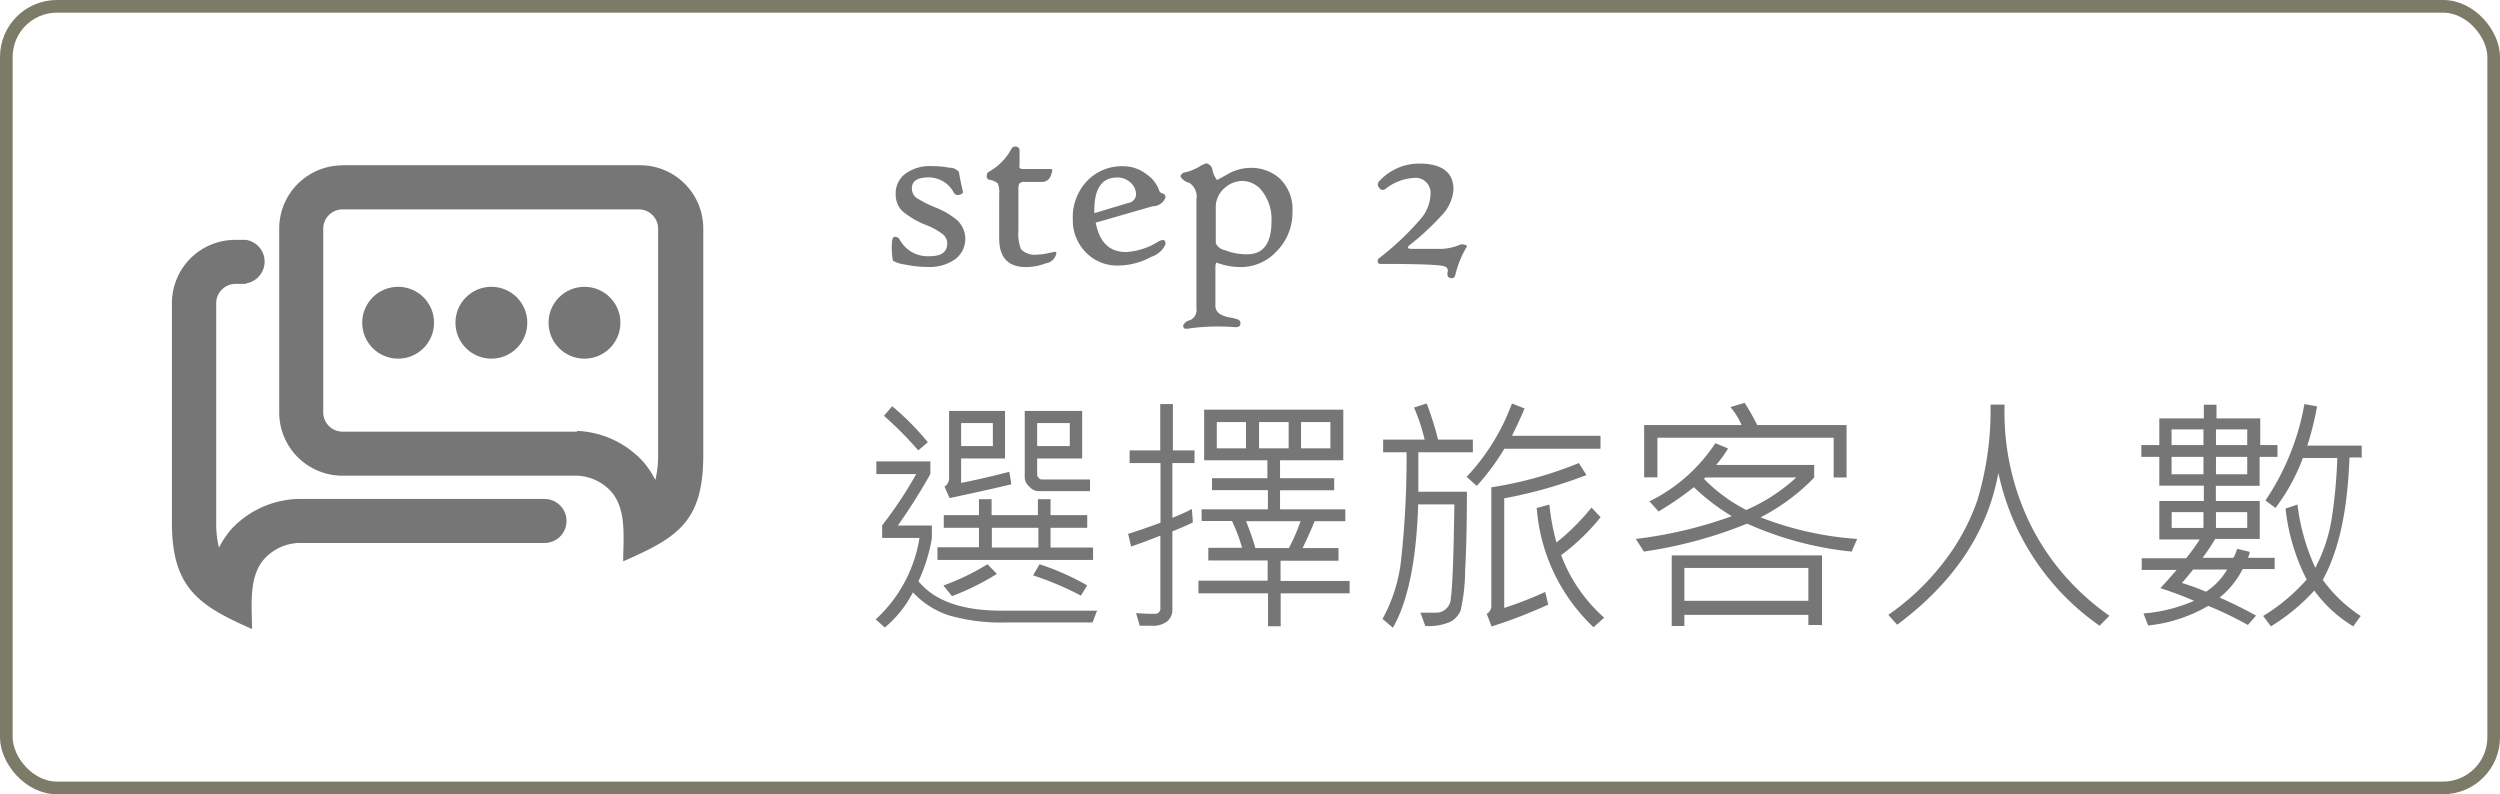
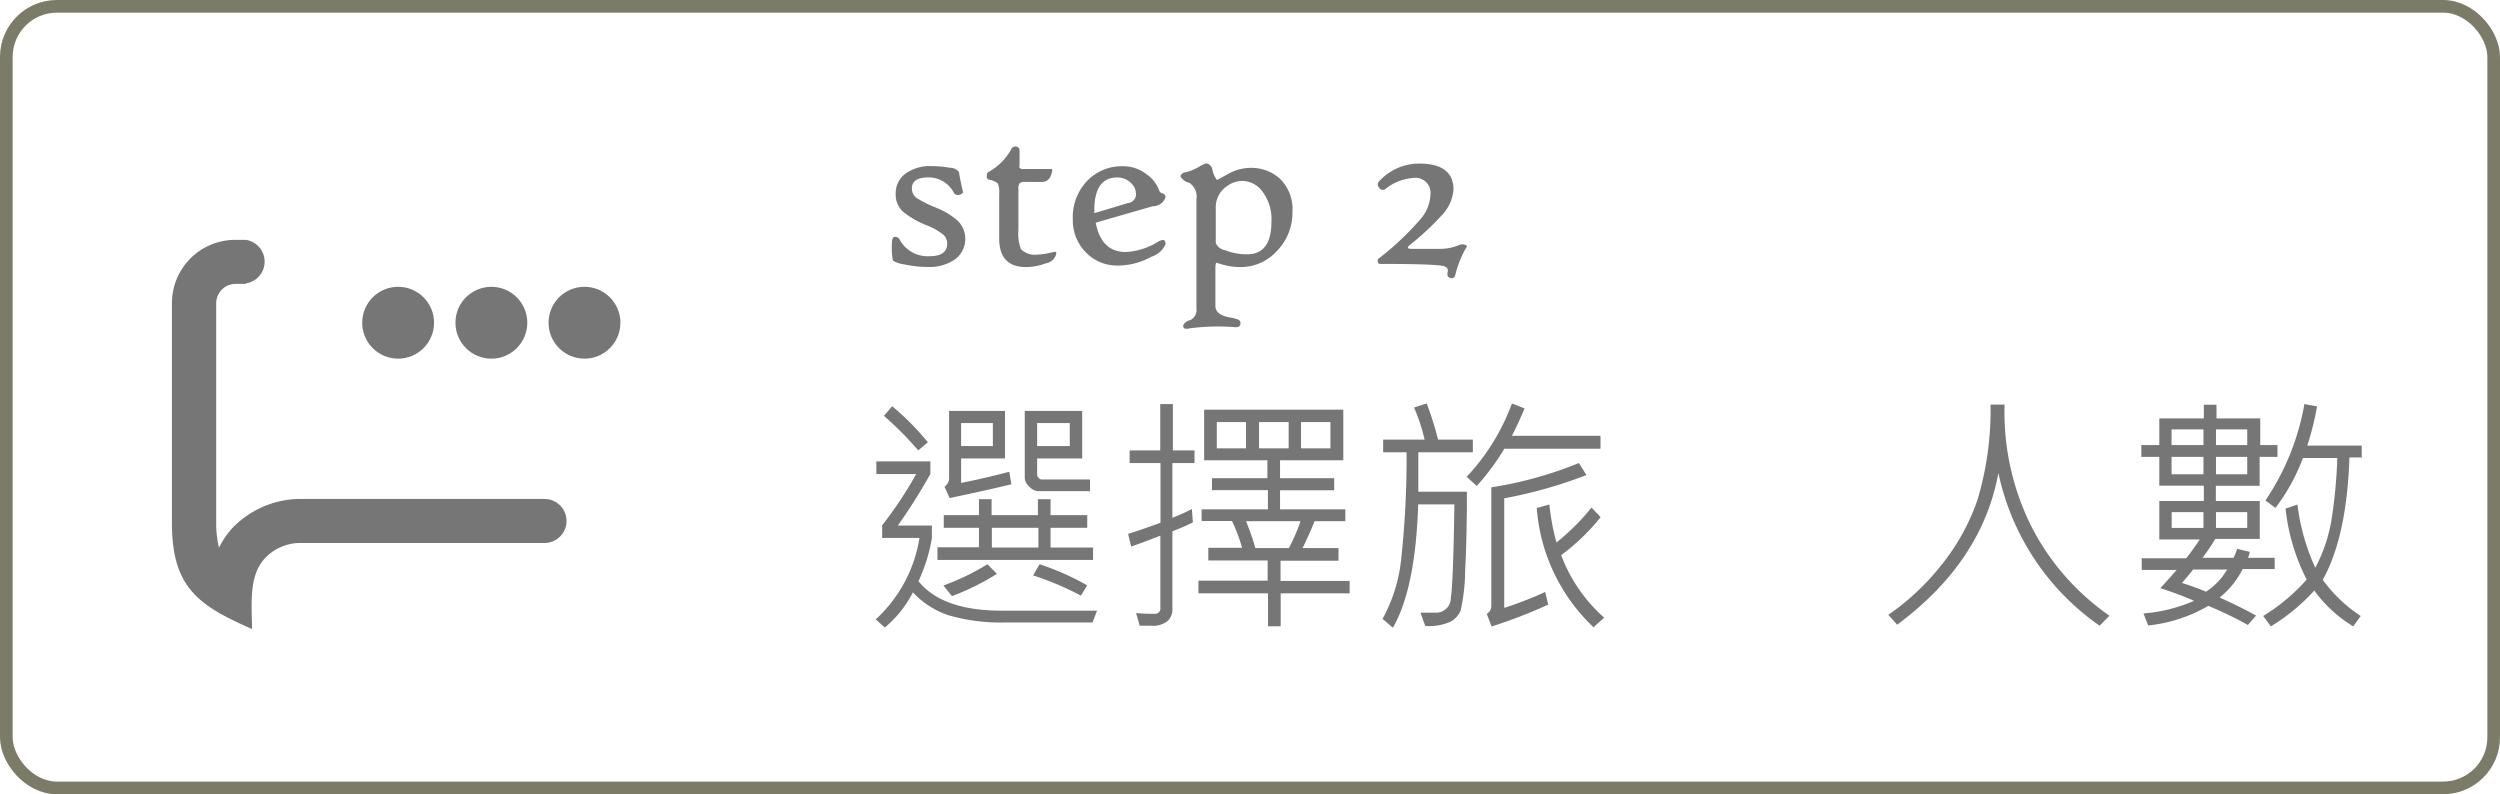
<svg xmlns="http://www.w3.org/2000/svg" id="圖層_1" data-name="圖層 1" viewBox="0 0 197.61 62.78">
  <defs>
    <style>.cls-1{fill:none;stroke:#7c7b68;stroke-miterlimit:10;}.cls-2,.cls-3{fill:#767676;}.cls-2{fill-rule:evenodd;}</style>
  </defs>
  <title>step2-off</title>
  <rect class="cls-1" x="0.5" y="0.5" width="196.61" height="61.78" rx="4" ry="4" />
-   <path class="cls-2" d="M27.27,13.46H50.79a5,5,0,0,1,5,5V36.39c0,5.3-2.08,6.51-6.33,8.38,0-1.82.31-4.15-1-5.57A3.85,3.85,0,0,0,45.81,38H27.27a5,5,0,0,1-5-5V18.47a5,5,0,0,1,5-5h0Zm18.54,21A7.51,7.51,0,0,1,51,36.85a7,7,0,0,1,1,1.49,7.87,7.87,0,0,0,.22-1.95V18.47a1.53,1.53,0,0,0-1.52-1.52H27.27a1.53,1.53,0,0,0-1.52,1.52V33a1.53,1.53,0,0,0,1.52,1.52H45.81Z" transform="translate(-0.2 -0.4)" />
  <path class="cls-2" d="M19.66,22.84H18.81a1.53,1.53,0,0,0-1.52,1.52V41.74a7.87,7.87,0,0,0,.22,1.95,7,7,0,0,1,1-1.49,7.51,7.51,0,0,1,5.23-2.36h19.5a1.74,1.74,0,0,1,0,3.48H23.79a3.85,3.85,0,0,0-2.67,1.23c-1.3,1.41-1,3.75-1,5.57-4.18-1.84-6.33-3.23-6.33-8.38V24.36a5,5,0,0,1,5-5h0.85v0a1.74,1.74,0,0,1,0,3.44v0Z" transform="translate(-0.2 -0.4)" />
  <circle class="cls-3" cx="31.47" cy="25.51" r="2.84" />
  <circle class="cls-3" cx="38.84" cy="25.51" r="2.84" />
  <circle class="cls-3" cx="46.2" cy="25.51" r="2.84" />
  <path class="cls-3" d="M86.94,48.6l-0.38,1H79.82a15,15,0,0,1-4.62-.56,6.76,6.76,0,0,1-2.84-1.82A8.82,8.82,0,0,1,70.14,50l-0.72-.64a11.1,11.1,0,0,0,3.46-6.44H69.93v-1a31.1,31.1,0,0,0,2.69-4.05H69.47v-1h4.27v1a46.23,46.23,0,0,1-2.57,4.07h2.69v1a13.24,13.24,0,0,1-1.06,3.4q1.88,2.33,6.58,2.33h7.56ZM73.54,35.36L72.78,36a27,27,0,0,0-2.71-2.73l0.65-.76A20.66,20.66,0,0,1,73.54,35.36Zm13.1,9.3H74.3v-1h3.28V42.12H74.8v-1h2.78V39.86h1v1.26h3.66V39.86h1v1.26h2.9v1h-2.9v1.56h3.36v1ZM79,45.76a19.76,19.76,0,0,1-3.55,1.76l-0.68-.84A18.73,18.73,0,0,0,78.25,45Zm1.14-7.08q-1.81.44-4.88,1.09l-0.4-.9a0.84,0.84,0,0,0,.36-0.58V32.88h4.42v3.76H76.17v1.93q1.88-.37,3.81-0.88Zm-1.46-3V33.84H76.17v1.82h2.48Zm3.6,8V42.12H78.6v1.56h3.66Zm4.1-4.46H82.22a1,1,0,0,1-.65-0.35,1,1,0,0,1-.37-0.67V32.88h4.54v3.76H82.18v1.3a0.36,0.36,0,0,0,.12.23,0.32,0.32,0,0,0,.22.13h3.84v0.92Zm-0.24,7.44-0.5.82a24.35,24.35,0,0,0-3.78-1.6L82.37,45A20.5,20.5,0,0,1,86.12,46.66Zm-1.38-11V33.84H82.18v1.82h2.56Z" transform="translate(-0.2 -0.4)" />
  <path class="cls-3" d="M94.58,37H92.87v4.33q1-.4,1.54-0.7l0.08,1.06q-0.54.28-1.62,0.71v6.2a1.2,1.2,0,0,1-.38.89,1.85,1.85,0,0,1-1.31.37H90.29l-0.29-1q0.71,0.06,1.44.06a0.43,0.43,0,0,0,.48-0.5V42.74q-1.26.5-2.31,0.86l-0.24-1q1-.31,2.56-0.88V37H89.49V36h2.42V32.34h1V36h1.71v1Zm12.31,10.3h-5.46v2.6h-1v-2.6H94.93v-1h5.47V44.7H95.71v-1h2.67a13.48,13.48,0,0,0-.8-2.12h-2.4V40.66h5.24V39.14H96V38.2h4.38V36.78h-5v-4h11v4h-5V38.2h4.28v0.95h-4.28v1.51h5.16V41.6h-2.43q-0.43,1.07-.95,2.12H106v1h-4.58v1.6h5.46v1Zm-8.2-11.42V33.76H96.38v2.08h2.31ZM103,41.6H98.69a19.6,19.6,0,0,1,.74,2.12h2.65A14.78,14.78,0,0,0,103,41.6Zm-0.94-5.76V33.76H99.72v2.08h2.38Zm3.3,0V33.76h-2.32v2.08h2.32Z" transform="translate(-0.2 -0.4)" />
  <path class="cls-3" d="M116.57,36.15h-4.26q0,1.49,0,3.12h3.84q0,3.64-.14,6.26a14.56,14.56,0,0,1-.36,3.14,1.81,1.81,0,0,1-.79.87,4.23,4.23,0,0,1-2,.34l-0.38-1.05,1.22,0a1.16,1.16,0,0,0,1.18-1.18q0.19-1.18.28-7.38h-2.86q-0.21,6.63-2,9.75l-0.82-.7a12.39,12.39,0,0,0,1.46-4.59,73.86,73.86,0,0,0,.44-8.58h-1.85v-1h3.28a15,15,0,0,0-.84-2.54l1-.32a24.32,24.32,0,0,1,.9,2.86h2.75v1Zm10.11-.28h-7.57a18.6,18.6,0,0,1-2.18,2.94l-0.8-.72a17,17,0,0,0,3.58-5.8l1,0.4q-0.51,1.19-1,2.16h7v1Zm-1.08,2.08a36.48,36.48,0,0,1-6.5,1.84v8.66a28.72,28.72,0,0,0,3.24-1.26l0.24,1a39.57,39.57,0,0,1-4.48,1.73l-0.38-1a0.71,0.71,0,0,0,.36-0.65V38.92A30.59,30.59,0,0,0,125,37ZM127,49.22l-0.84.76a14.46,14.46,0,0,1-4.49-9.42l1-.28a17.53,17.53,0,0,0,.56,3A17.86,17.86,0,0,0,126,40.52l0.72,0.76a16.76,16.76,0,0,1-3.12,3A12.38,12.38,0,0,0,127,49.22Z" transform="translate(-0.2 -0.4)" />
-   <path class="cls-3" d="M147,43l-0.44,1a26.77,26.77,0,0,1-8.26-2.21A35.17,35.17,0,0,1,130.14,44l-0.64-1a34.17,34.17,0,0,0,7.59-1.8,16.71,16.71,0,0,1-3-2.29,25.5,25.5,0,0,1-2.79,1.92l-0.72-.8a13.23,13.23,0,0,0,5.21-4.6l1,0.42a9,9,0,0,1-.94,1.3h7.75v1a16,16,0,0,1-4.24,3.14A25.87,25.87,0,0,0,147,43Zm-0.86-4.86h-1V35H131.21v3.13h-1.05V34h7.7a5.41,5.41,0,0,0-.88-1.42l1.12-.34a18.31,18.31,0,0,1,1,1.76h7.06v4.18Zm-2,11.66h-1V49h-9.8v0.88h-1V44.3h11.88v5.54Zm-1-1.91v-2.6h-9.8v2.6h9.8Zm-0.94-9.75H135l-0.11.11a12.83,12.83,0,0,0,3.34,2.46A14,14,0,0,0,142.14,38.18Z" transform="translate(-0.2 -0.4)" />
  <path class="cls-3" d="M166.94,49.07l-0.78.79a19.67,19.67,0,0,1-8-12.08q-1.27,7-8,12L149.46,49a19.43,19.43,0,0,0,4.16-3.89,17.22,17.22,0,0,0,2.87-5.14,24.66,24.66,0,0,0,1.05-7.59h1.11a20.16,20.16,0,0,0,2.21,9.81A19.26,19.26,0,0,0,166.94,49.07Z" transform="translate(-0.2 -0.4)" />
  <path class="cls-3" d="M180.17,36.51h-1.36v2.29h-3.46V40h3.47V43H175.3a16.47,16.47,0,0,1-1,1.49h2.44a3.21,3.21,0,0,0,.29-0.71l1,0.24a1.78,1.78,0,0,1-.14.47H180v0.89h-2.53a6.8,6.8,0,0,1-1.82,2.25q1.71,0.77,2.88,1.43l-0.65.74a28.65,28.65,0,0,0-3.13-1.51A11.84,11.84,0,0,1,170,49.84l-0.37-.95a12.53,12.53,0,0,0,4-1,28.33,28.33,0,0,0-2.67-1q0.53-.56,1.29-1.44h-2.76V44.53H173q0.62-.78,1.08-1.49h-3.2V40h3.52V38.79h-3.52V36.51h-1.42V35.58h1.42V33.47h3.52V32.39h1v1.08h3.46v2.11h1.36v0.93Zm-5.8-.93V34.34h-2.52v1.24h2.52Zm0,2.3V36.51h-2.52v1.38h2.52Zm0,4.25V40.88h-2.51v1.25h2.51Zm1.88,3.29h-2.7q-0.22.29-.88,1.06,0.86,0.26,1.9.69A5.22,5.22,0,0,0,176.24,45.42Zm1.58-9.84V34.34h-2.47v1.24h2.47Zm0,2.3V36.51h-2.47v1.38h2.47Zm0,4.25V40.88h-2.47v1.25h2.47Zm9-5.57h-0.92q-0.21,6.26-2.11,9.67a11.38,11.38,0,0,0,3,2.86l-0.59.82a10.51,10.51,0,0,1-3.08-2.83,15.57,15.57,0,0,1-3.43,2.83l-0.61-.82a15.07,15.07,0,0,0,3.44-2.88,15.94,15.94,0,0,1-1.67-5.61l0.94-.32a16.82,16.82,0,0,0,1.41,5,12.46,12.46,0,0,0,1.33-4.11,39.76,39.76,0,0,0,.41-4.57h-2.72a15.26,15.26,0,0,1-2.17,3.95l-0.79-.59a19.78,19.78,0,0,0,3.08-7.62l1,0.18a23.9,23.9,0,0,1-.77,3.1h4.3v1Z" transform="translate(-0.2 -0.4)" />
  <path class="cls-3" d="M76.5,19.24a2,2,0,0,1-.8,1.65,3.49,3.49,0,0,1-2.17.61,8.79,8.79,0,0,1-1.84-.2A2.23,2.23,0,0,1,70.78,21a5.43,5.43,0,0,1-.08-1.34q0-.52.23-0.54a0.41,0.41,0,0,1,.4.25,2.52,2.52,0,0,0,2.36,1.28q1.38,0,1.38-1a0.91,0.91,0,0,0-.31-0.7,5,5,0,0,0-1.33-.75,6.85,6.85,0,0,1-1.9-1.11A1.83,1.83,0,0,1,71,15.74a1.91,1.91,0,0,1,.81-1.64,3.27,3.27,0,0,1,2-.57,7.62,7.62,0,0,1,1.45.13A0.91,0.91,0,0,1,76,14q0.08,0.55.32,1.58,0,0.13-.27.21a0.37,0.37,0,0,1-.43-0.11,2.26,2.26,0,0,0-2-1.26q-1.34,0-1.34.86a0.92,0.92,0,0,0,.36.76,9.15,9.15,0,0,0,1.51.76,6.11,6.11,0,0,1,1.7,1A2,2,0,0,1,76.5,19.24Z" transform="translate(-0.2 -0.4)" />
  <path class="cls-3" d="M83.7,20.42a1,1,0,0,1-.86.8,4.27,4.27,0,0,1-1.54.29q-2.12,0-2.12-2.26V15.73a1.83,1.83,0,0,0-.11-0.83,1.41,1.41,0,0,0-.71-0.3,0.26,0.26,0,0,1-.16-0.3A0.36,0.36,0,0,1,78.32,14a4.49,4.49,0,0,0,1.84-1.86A0.35,0.35,0,0,1,80.57,12a0.28,0.28,0,0,1,.22.25l0,1.22a0.31,0.31,0,0,0,0,.2,0.4,0.4,0,0,0,.31.09h2.18q0.19,0,0,.46a0.73,0.73,0,0,1-.66.56H81.24a0.58,0.58,0,0,0-.47.13,1,1,0,0,0-.07.48v3.19a3.35,3.35,0,0,0,.21,1.53,1.56,1.56,0,0,0,1.32.41,3.81,3.81,0,0,0,.83-0.11l0.52-.11A0.12,0.12,0,0,1,83.7,20.42Z" transform="translate(-0.2 -0.4)" />
  <path class="cls-3" d="M92.33,19.7a1.83,1.83,0,0,1-1.13,1,5.52,5.52,0,0,1-2.65.69,3.44,3.44,0,0,1-2.48-1A3.6,3.6,0,0,1,85,17.74a4.14,4.14,0,0,1,1.2-3.11A3.8,3.8,0,0,1,89,13.54a3,3,0,0,1,1.81.62,2.63,2.63,0,0,1,1,1.25,0.36,0.36,0,0,0,.26.27,0.3,0.3,0,0,1,.25.34,1.06,1.06,0,0,1-1,.68L86.81,18q0.44,2.32,2.38,2.32a5.3,5.3,0,0,0,2.56-.82,0.82,0.82,0,0,1,.42-0.13Q92.33,19.42,92.33,19.7ZM90,15.78a1.25,1.25,0,0,0-.43-0.94,1.51,1.51,0,0,0-1.07-.41q-1.8,0-1.8,2.59v0.23l2.66-.8A0.72,0.72,0,0,0,90,15.78Z" transform="translate(-0.2 -0.4)" />
  <path class="cls-3" d="M102.36,17.14a4.31,4.31,0,0,1-1.23,3.1,3.84,3.84,0,0,1-2.86,1.27,5.28,5.28,0,0,1-1.9-.35q-0.1,0-.1.48v2.94q0,0.71,1.16.92a2.62,2.62,0,0,1,.68.18,0.3,0.3,0,0,1,.14.28q0,0.33-.44.3a16.86,16.86,0,0,0-3.6.1,0.76,0.76,0,0,1-.4,0,0.31,0.31,0,0,1-.08-0.26,0.8,0.8,0,0,1,.56-0.4,0.89,0.89,0,0,0,.48-0.94V16.15a1.29,1.29,0,0,0-.58-1.31,1,1,0,0,1-.68-0.5,0.42,0.42,0,0,1,.4-0.32A4,4,0,0,0,95,13.57a2,2,0,0,1,.56-0.26,0.62,0.62,0,0,1,.48.54,1.86,1.86,0,0,0,.36.78l0.84-.46a3.61,3.61,0,0,1,1.76-.5,3.38,3.38,0,0,1,2.3.79A3.34,3.34,0,0,1,102.36,17.14Zm-1.66.78a3.6,3.6,0,0,0-.79-2.48,2,2,0,0,0-1.51-.74,2.1,2.1,0,0,0-1.29.47,2,2,0,0,0-.81,1.69v2.76a1,1,0,0,0,.74.56,4.61,4.61,0,0,0,1.74.32Q100.7,20.5,100.7,17.92Z" transform="translate(-0.2 -0.4)" />
  <path class="cls-3" d="M116.08,20a8.21,8.21,0,0,0-.86,2.18,0.28,0.28,0,0,1-.4.18q-0.28-.06-0.19-0.47t-0.48-.49q-1-.14-4.87-0.14a0.17,0.17,0,0,1-.17-0.17,0.22,0.22,0,0,1,.06-0.25,22.3,22.3,0,0,0,3.33-3.14,3.14,3.14,0,0,0,.77-1.91,1.19,1.19,0,0,0-1.38-1.32,4,4,0,0,0-2.2.88,0.32,0.32,0,0,1-.47-0.11,0.44,0.44,0,0,1-.12-0.26,0.53,0.53,0,0,1,.21-0.35,4.25,4.25,0,0,1,3.06-1.3q2.72,0,2.72,2.06a3.3,3.3,0,0,1-.95,2.05,20.62,20.62,0,0,1-2.5,2.32,0.34,0.34,0,0,0-.15.21q0,0.1.29,0.1,1.88,0,2.35,0a3.87,3.87,0,0,0,1.45-.32,0.53,0.53,0,0,1,.4,0Q116.26,19.81,116.08,20Z" transform="translate(-0.2 -0.4)" />
</svg>